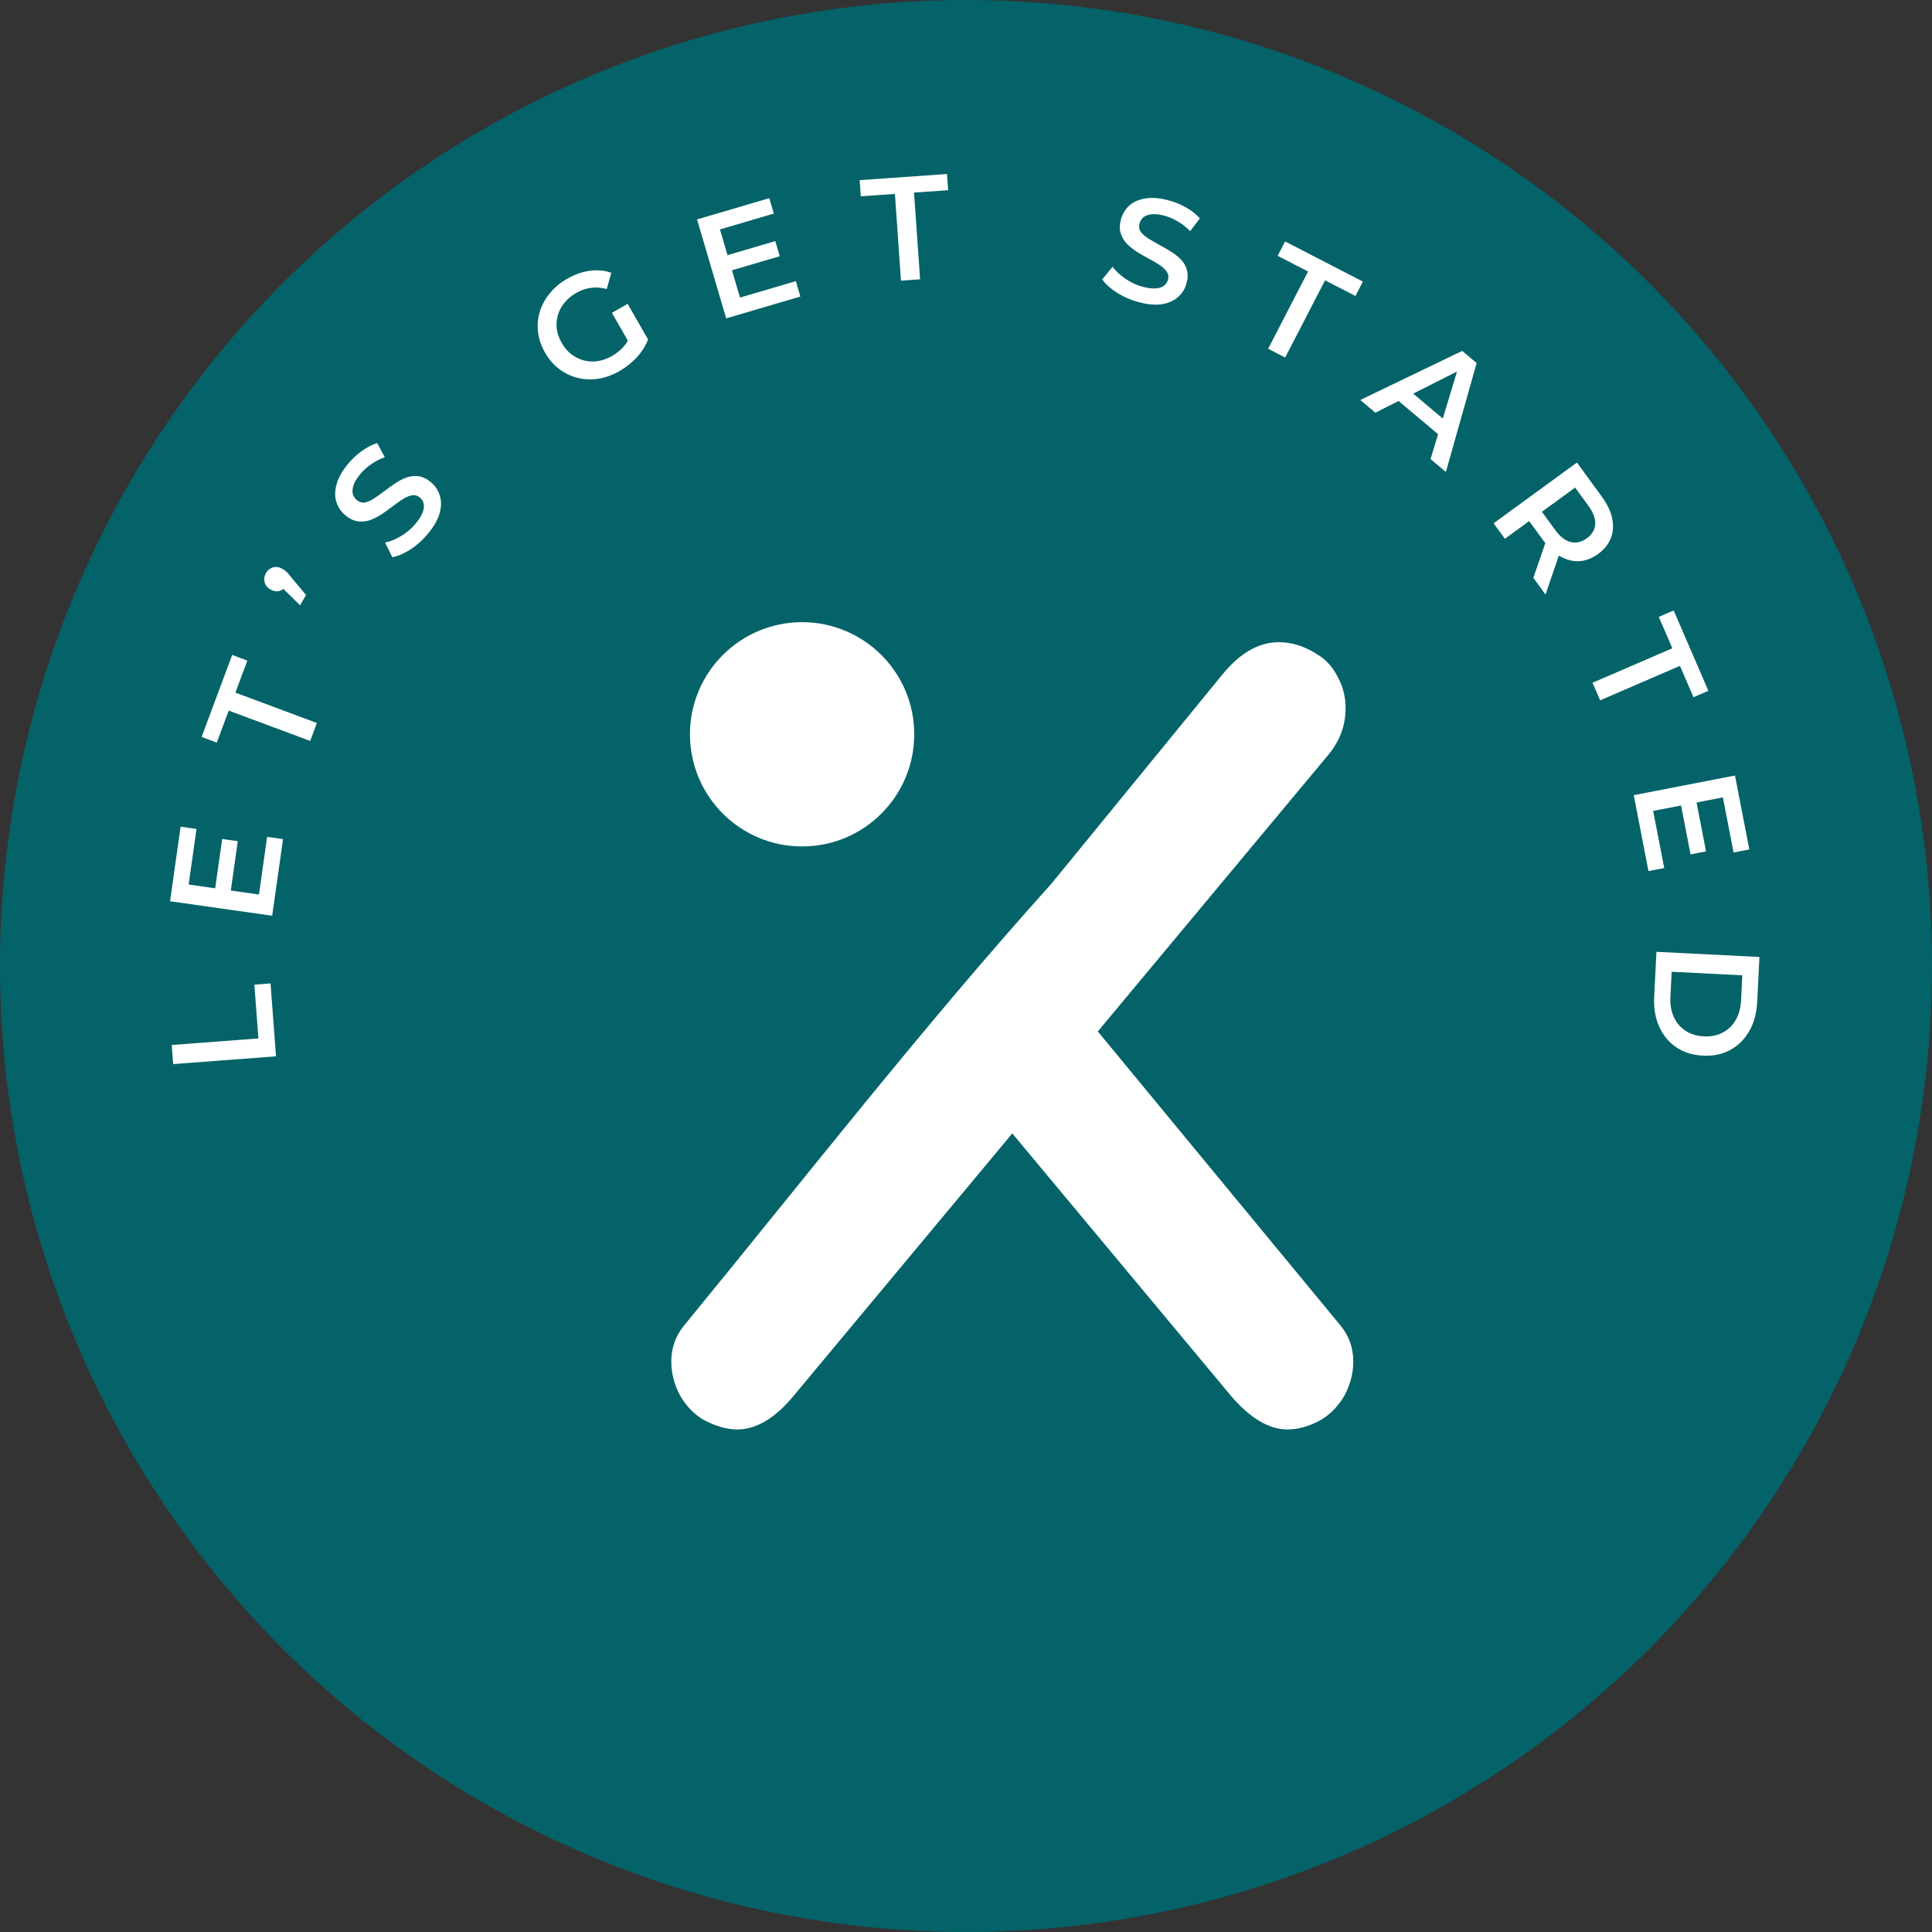
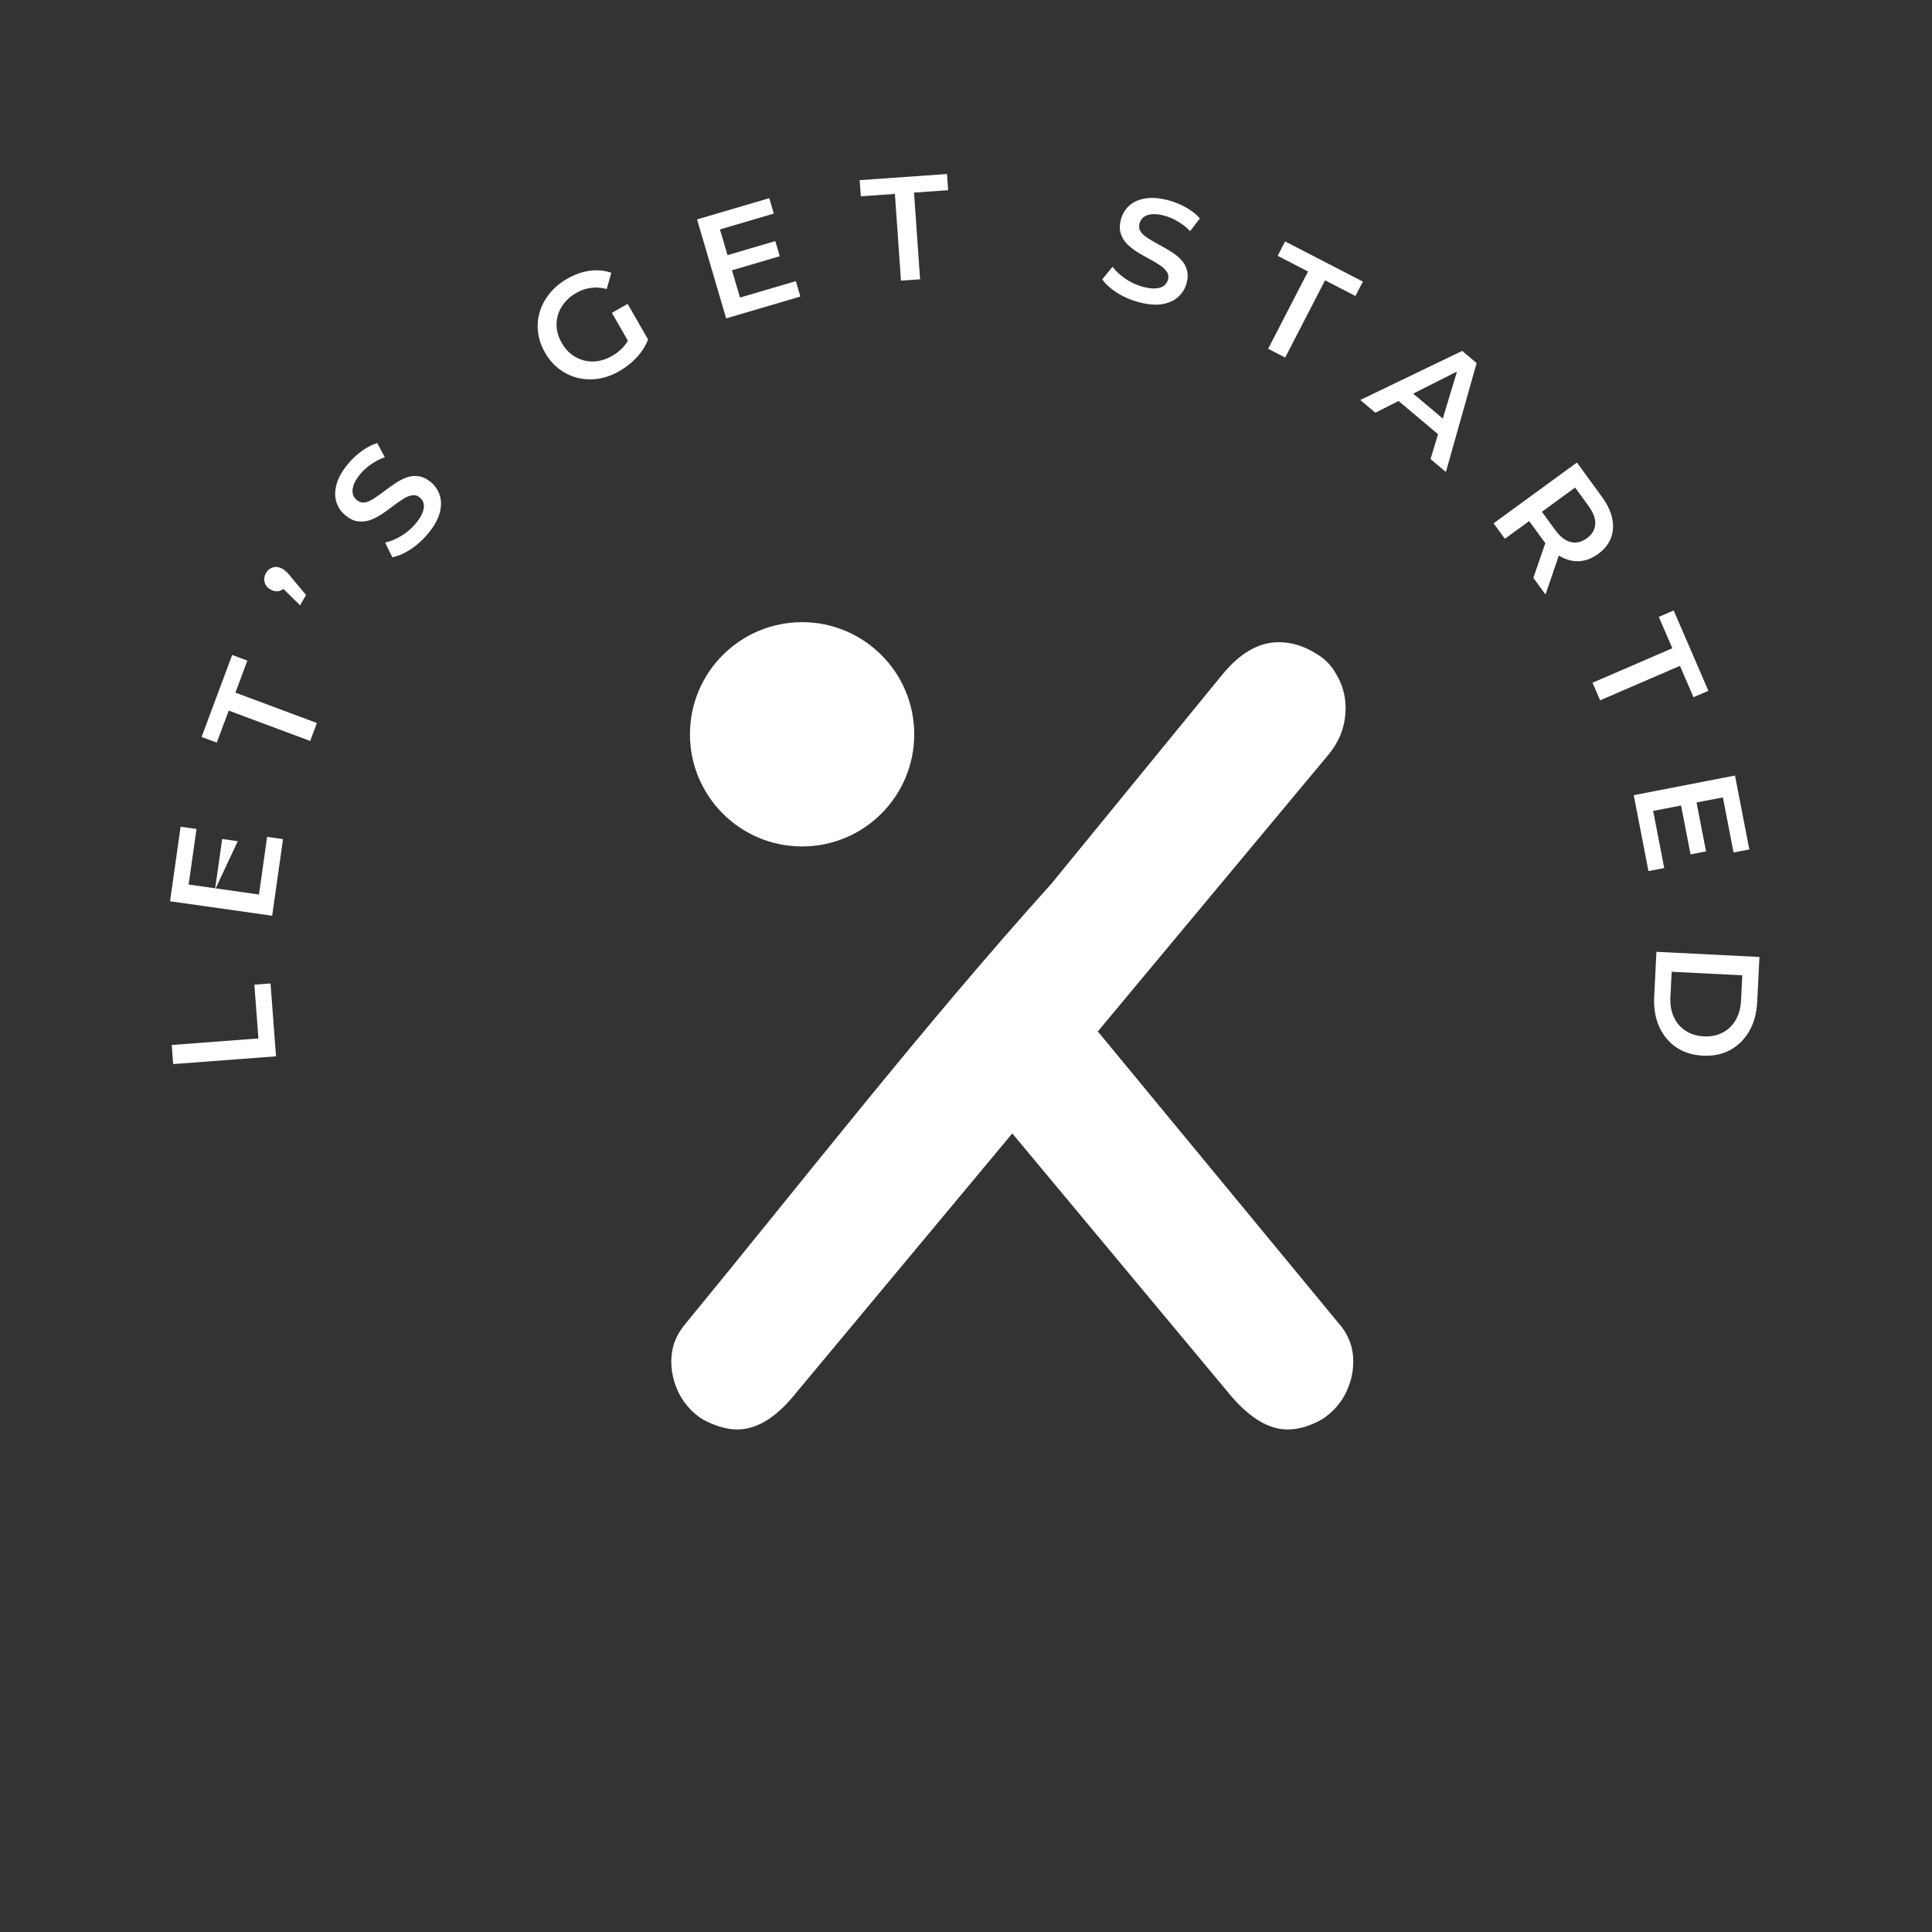
<svg xmlns="http://www.w3.org/2000/svg" width="236" height="236" viewBox="0 0 236 236" fill="none">
  <rect x="0" y="0" width="236" height="236" fill="#333333" stroke="none" />
-   <circle cx="118" cy="118" r="118" fill="#036369" />
  <path d="M163.835 162.023C164.817 163.273 165.308 164.702 165.308 166.309C165.308 167.737 164.951 169.122 164.236 170.461C163.522 171.711 162.584 172.693 161.424 173.407C159.995 174.211 158.611 174.613 157.272 174.613C155.039 174.613 152.762 173.274 150.441 170.595L123.654 138.45L96.867 170.595C94.634 173.274 92.358 174.613 90.036 174.613C88.786 174.613 87.402 174.211 85.884 173.407C84.723 172.693 83.786 171.711 83.072 170.461C82.357 169.122 82 167.737 82 166.309C82 164.702 82.491 163.273 83.473 162.023C98.367 143.879 112.714 125.412 128.419 107.962L149.37 82.331C151.513 79.742 153.789 78.447 156.2 78.447C157.808 78.447 159.37 78.938 160.888 79.92C161.96 80.545 162.808 81.483 163.433 82.733C164.058 83.894 164.37 85.144 164.37 86.483C164.37 88.626 163.656 90.546 162.227 92.243L134.101 125.994L163.835 162.023Z" fill="white" />
  <path d="M97.979 103.396C105.545 103.396 111.677 97.263 111.677 89.698C111.677 82.133 105.545 76 97.979 76C90.414 76 84.281 82.133 84.281 89.698C84.281 97.263 90.414 103.396 97.979 103.396Z" fill="white" />
  <path d="M33.718 129.033L21.154 129.982L20.978 127.648L31.567 126.848L31.071 120.279L33.046 120.13L33.718 129.033Z" fill="white" />
-   <path d="M26.261 108.688L27.139 102.486L29.046 102.756L28.168 108.958L26.261 108.688ZM31.633 109.267L32.63 102.227L34.572 102.503L33.247 111.859L20.772 110.092L22.062 100.985L24.004 101.26L23.043 108.05L31.633 109.267Z" fill="white" />
+   <path d="M26.261 108.688L27.139 102.486L29.046 102.756L26.261 108.688ZM31.633 109.267L32.63 102.227L34.572 102.503L33.247 111.859L20.772 110.092L22.062 100.985L24.004 101.26L23.043 108.05L31.633 109.267Z" fill="white" />
  <path d="M37.891 90.51L27.94 86.801L26.481 90.714L24.626 90.022L28.361 80.004L30.216 80.695L28.757 84.608L38.708 88.317L37.891 90.51Z" fill="white" />
  <path d="M36.658 73.943L33.715 71.046L35.038 71.454C34.828 71.818 34.538 72.059 34.165 72.177C33.798 72.284 33.423 72.227 33.038 72.006C32.653 71.784 32.415 71.488 32.324 71.117C32.228 70.73 32.282 70.36 32.486 70.006C32.695 69.642 32.988 69.409 33.365 69.308C33.742 69.206 34.118 69.263 34.492 69.478C34.607 69.544 34.72 69.623 34.833 69.716C34.941 69.792 35.059 69.901 35.185 70.043C35.306 70.168 35.457 70.352 35.636 70.594L37.385 72.679L36.658 73.943Z" fill="white" />
  <path d="M52.262 65.212C51.633 65.969 50.924 66.605 50.136 67.121C49.34 67.628 48.602 67.943 47.923 68.066L47.043 66.28C47.669 66.146 48.322 65.877 49.001 65.474C49.679 65.071 50.268 64.569 50.767 63.969C51.189 63.462 51.475 63.005 51.625 62.599C51.775 62.194 51.819 61.84 51.758 61.539C51.687 61.23 51.531 60.976 51.291 60.777C50.996 60.531 50.672 60.442 50.321 60.508C49.96 60.567 49.587 60.725 49.201 60.982C48.814 61.222 48.402 61.511 47.964 61.85C47.535 62.179 47.087 62.501 46.622 62.817C46.155 63.115 45.683 63.355 45.205 63.535C44.726 63.698 44.232 63.748 43.724 63.684C43.215 63.62 42.702 63.373 42.185 62.944C41.66 62.506 41.295 61.969 41.091 61.332C40.886 60.677 40.892 59.957 41.11 59.17C41.326 58.366 41.802 57.521 42.538 56.635C43.022 56.054 43.575 55.539 44.198 55.09C44.822 54.64 45.448 54.318 46.078 54.124L47.004 55.854C46.385 56.073 45.824 56.363 45.32 56.725C44.807 57.079 44.374 57.468 44.022 57.892C43.607 58.39 43.33 58.846 43.189 59.26C43.056 59.664 43.024 60.02 43.095 60.329C43.174 60.629 43.338 60.882 43.587 61.089C43.882 61.335 44.207 61.433 44.56 61.383C44.912 61.317 45.276 61.16 45.654 60.912C46.04 60.655 46.456 60.361 46.902 60.03C47.34 59.692 47.787 59.369 48.245 59.063C48.71 58.748 49.178 58.504 49.648 58.333C50.125 58.153 50.615 58.099 51.116 58.173C51.624 58.237 52.132 58.48 52.64 58.902C53.157 59.331 53.517 59.873 53.722 60.528C53.926 61.165 53.92 61.886 53.704 62.69C53.479 63.486 52.998 64.326 52.262 65.212Z" fill="white" />
  <path d="M75.689 45.317C74.836 45.807 73.972 46.123 73.099 46.264C72.23 46.39 71.387 46.355 70.569 46.16C69.746 45.955 68.991 45.593 68.305 45.073C67.62 44.553 67.044 43.888 66.578 43.076C66.112 42.264 65.827 41.431 65.724 40.577C65.621 39.723 65.692 38.894 65.936 38.09C66.184 37.269 66.59 36.517 67.152 35.835C67.709 35.141 68.414 34.55 69.267 34.06C70.194 33.528 71.113 33.201 72.025 33.078C72.947 32.95 73.831 33.031 74.675 33.321L74.112 35.305C73.441 35.123 72.799 35.077 72.185 35.166C71.577 35.238 70.976 35.445 70.383 35.786C69.81 36.114 69.333 36.513 68.952 36.981C68.57 37.449 68.301 37.956 68.144 38.503C67.988 39.049 67.945 39.614 68.016 40.195C68.098 40.771 68.3 41.34 68.623 41.902C68.939 42.454 69.326 42.91 69.782 43.271C70.248 43.625 70.76 43.878 71.317 44.029C71.868 44.169 72.437 44.195 73.023 44.108C73.609 44.02 74.194 43.809 74.777 43.475C75.318 43.164 75.79 42.782 76.194 42.329C76.603 41.859 76.919 41.29 77.144 40.621L79.168 41.472C78.859 42.258 78.393 42.989 77.771 43.665C77.153 44.324 76.459 44.875 75.689 45.317ZM77.096 42.309L74.748 38.219L76.668 37.117L79.168 41.472L77.096 42.309Z" fill="white" />
  <path d="M88.697 31.218L94.706 29.451L95.25 31.298L89.24 33.066L88.697 31.218ZM90.393 36.348L97.214 34.342L97.768 36.224L88.702 38.89L85.147 26.802L93.971 24.207L94.525 26.089L87.945 28.024L90.393 36.348Z" fill="white" />
  <path d="M110.058 34.281L109.316 23.687L105.151 23.979L105.012 22.004L115.678 21.257L115.817 23.232L111.651 23.524L112.393 34.118L110.058 34.281Z" fill="white" />
  <path d="M139.036 36.892C138.086 36.633 137.214 36.251 136.419 35.747C135.627 35.232 135.035 34.691 134.642 34.123L135.903 32.583C136.285 33.098 136.8 33.581 137.448 34.032C138.096 34.483 138.796 34.811 139.548 35.017C140.185 35.191 140.719 35.263 141.151 35.231C141.582 35.2 141.922 35.094 142.171 34.913C142.422 34.721 142.589 34.474 142.672 34.173C142.773 33.803 142.721 33.471 142.514 33.178C142.312 32.874 142.013 32.6 141.62 32.355C141.241 32.102 140.807 31.847 140.318 31.589C139.84 31.334 139.362 31.06 138.882 30.767C138.417 30.465 138.004 30.135 137.642 29.774C137.295 29.406 137.045 28.977 136.893 28.487C136.741 27.998 136.753 27.429 136.93 26.781C137.111 26.121 137.449 25.567 137.945 25.117C138.456 24.66 139.114 24.367 139.921 24.239C140.742 24.103 141.708 24.187 142.819 24.491C143.548 24.69 144.246 24.981 144.913 25.362C145.58 25.744 146.133 26.181 146.57 26.674L145.379 28.233C144.923 27.76 144.427 27.369 143.889 27.06C143.355 26.74 142.821 26.507 142.289 26.361C141.664 26.19 141.134 26.126 140.699 26.169C140.276 26.215 139.939 26.334 139.687 26.527C139.447 26.722 139.284 26.977 139.199 27.289C139.097 27.659 139.142 27.995 139.334 28.296C139.54 28.589 139.834 28.856 140.216 29.097C140.609 29.342 141.049 29.599 141.535 29.869C142.024 30.127 142.503 30.401 142.971 30.691C143.451 30.983 143.866 31.308 144.216 31.666C144.578 32.026 144.829 32.449 144.97 32.935C145.122 33.425 145.111 33.988 144.937 34.624C144.76 35.273 144.416 35.826 143.905 36.283C143.409 36.732 142.75 37.025 141.929 37.161C141.111 37.286 140.147 37.196 139.036 36.892Z" fill="white" />
  <path d="M154.908 42.602L159.781 33.166L156.071 31.25L156.979 29.491L166.479 34.397L165.571 36.156L161.861 34.24L156.988 43.676L154.908 42.602Z" fill="white" />
  <path d="M166.163 48.86L178.612 42.865L180.375 44.348L176.62 57.652L174.746 56.077L178.322 44.244L179.038 44.847L168.009 50.412L166.163 48.86ZM170.037 48.308L171.701 47.308L176.909 51.687L176.209 53.497L170.037 48.308Z" fill="white" />
  <path d="M182.447 63.925L192.627 56.5L195.682 60.689C196.339 61.59 196.756 62.467 196.932 63.319C197.115 64.181 197.062 64.984 196.773 65.73C196.485 66.475 195.968 67.119 195.221 67.664C194.474 68.208 193.702 68.504 192.905 68.551C192.117 68.591 191.341 68.392 190.576 67.954C189.828 67.519 189.126 66.851 188.468 65.95L186.177 62.808L187.65 63.026L183.826 65.815L182.447 63.925ZM187.304 70.586L189.121 65.317L190.595 67.339L188.789 72.622L187.304 70.586ZM187.447 63.174L187.733 61.673L189.961 64.727C190.569 65.561 191.204 66.056 191.867 66.211C192.537 66.376 193.192 66.225 193.832 65.758C194.481 65.285 194.825 64.707 194.863 64.026C194.908 63.355 194.626 62.602 194.018 61.768L191.791 58.714L193.337 58.879L187.447 63.174Z" fill="white" />
  <path d="M194.533 83.398L204.283 79.188L202.627 75.354L204.445 74.569L208.684 84.385L206.866 85.17L205.21 81.336L195.461 85.546L194.533 83.398Z" fill="white" />
  <path d="M207.204 97.851L208.397 104L206.506 104.367L205.314 98.218L207.204 97.851ZM201.937 99.056L203.291 106.036L201.365 106.409L199.566 97.132L211.935 94.733L213.686 103.763L211.76 104.136L210.455 97.404L201.937 99.056Z" fill="white" />
  <path d="M202.338 116.268L214.922 116.897L214.647 122.398C214.579 123.765 214.255 124.95 213.677 125.954C213.098 126.959 212.326 127.725 211.363 128.254C210.399 128.782 209.282 129.015 208.012 128.951C206.753 128.888 205.665 128.546 204.747 127.923C203.841 127.301 203.15 126.461 202.674 125.404C202.198 124.347 201.995 123.135 202.063 121.769L202.338 116.268ZM204.199 118.704L204.046 121.76C203.999 122.707 204.138 123.531 204.463 124.232C204.788 124.945 205.265 125.504 205.893 125.908C206.521 126.324 207.267 126.553 208.13 126.596C209.004 126.64 209.769 126.486 210.423 126.134C211.089 125.795 211.619 125.287 212.014 124.61C212.407 123.945 212.628 123.139 212.675 122.192L212.828 119.136L204.199 118.704Z" fill="white" />
</svg>